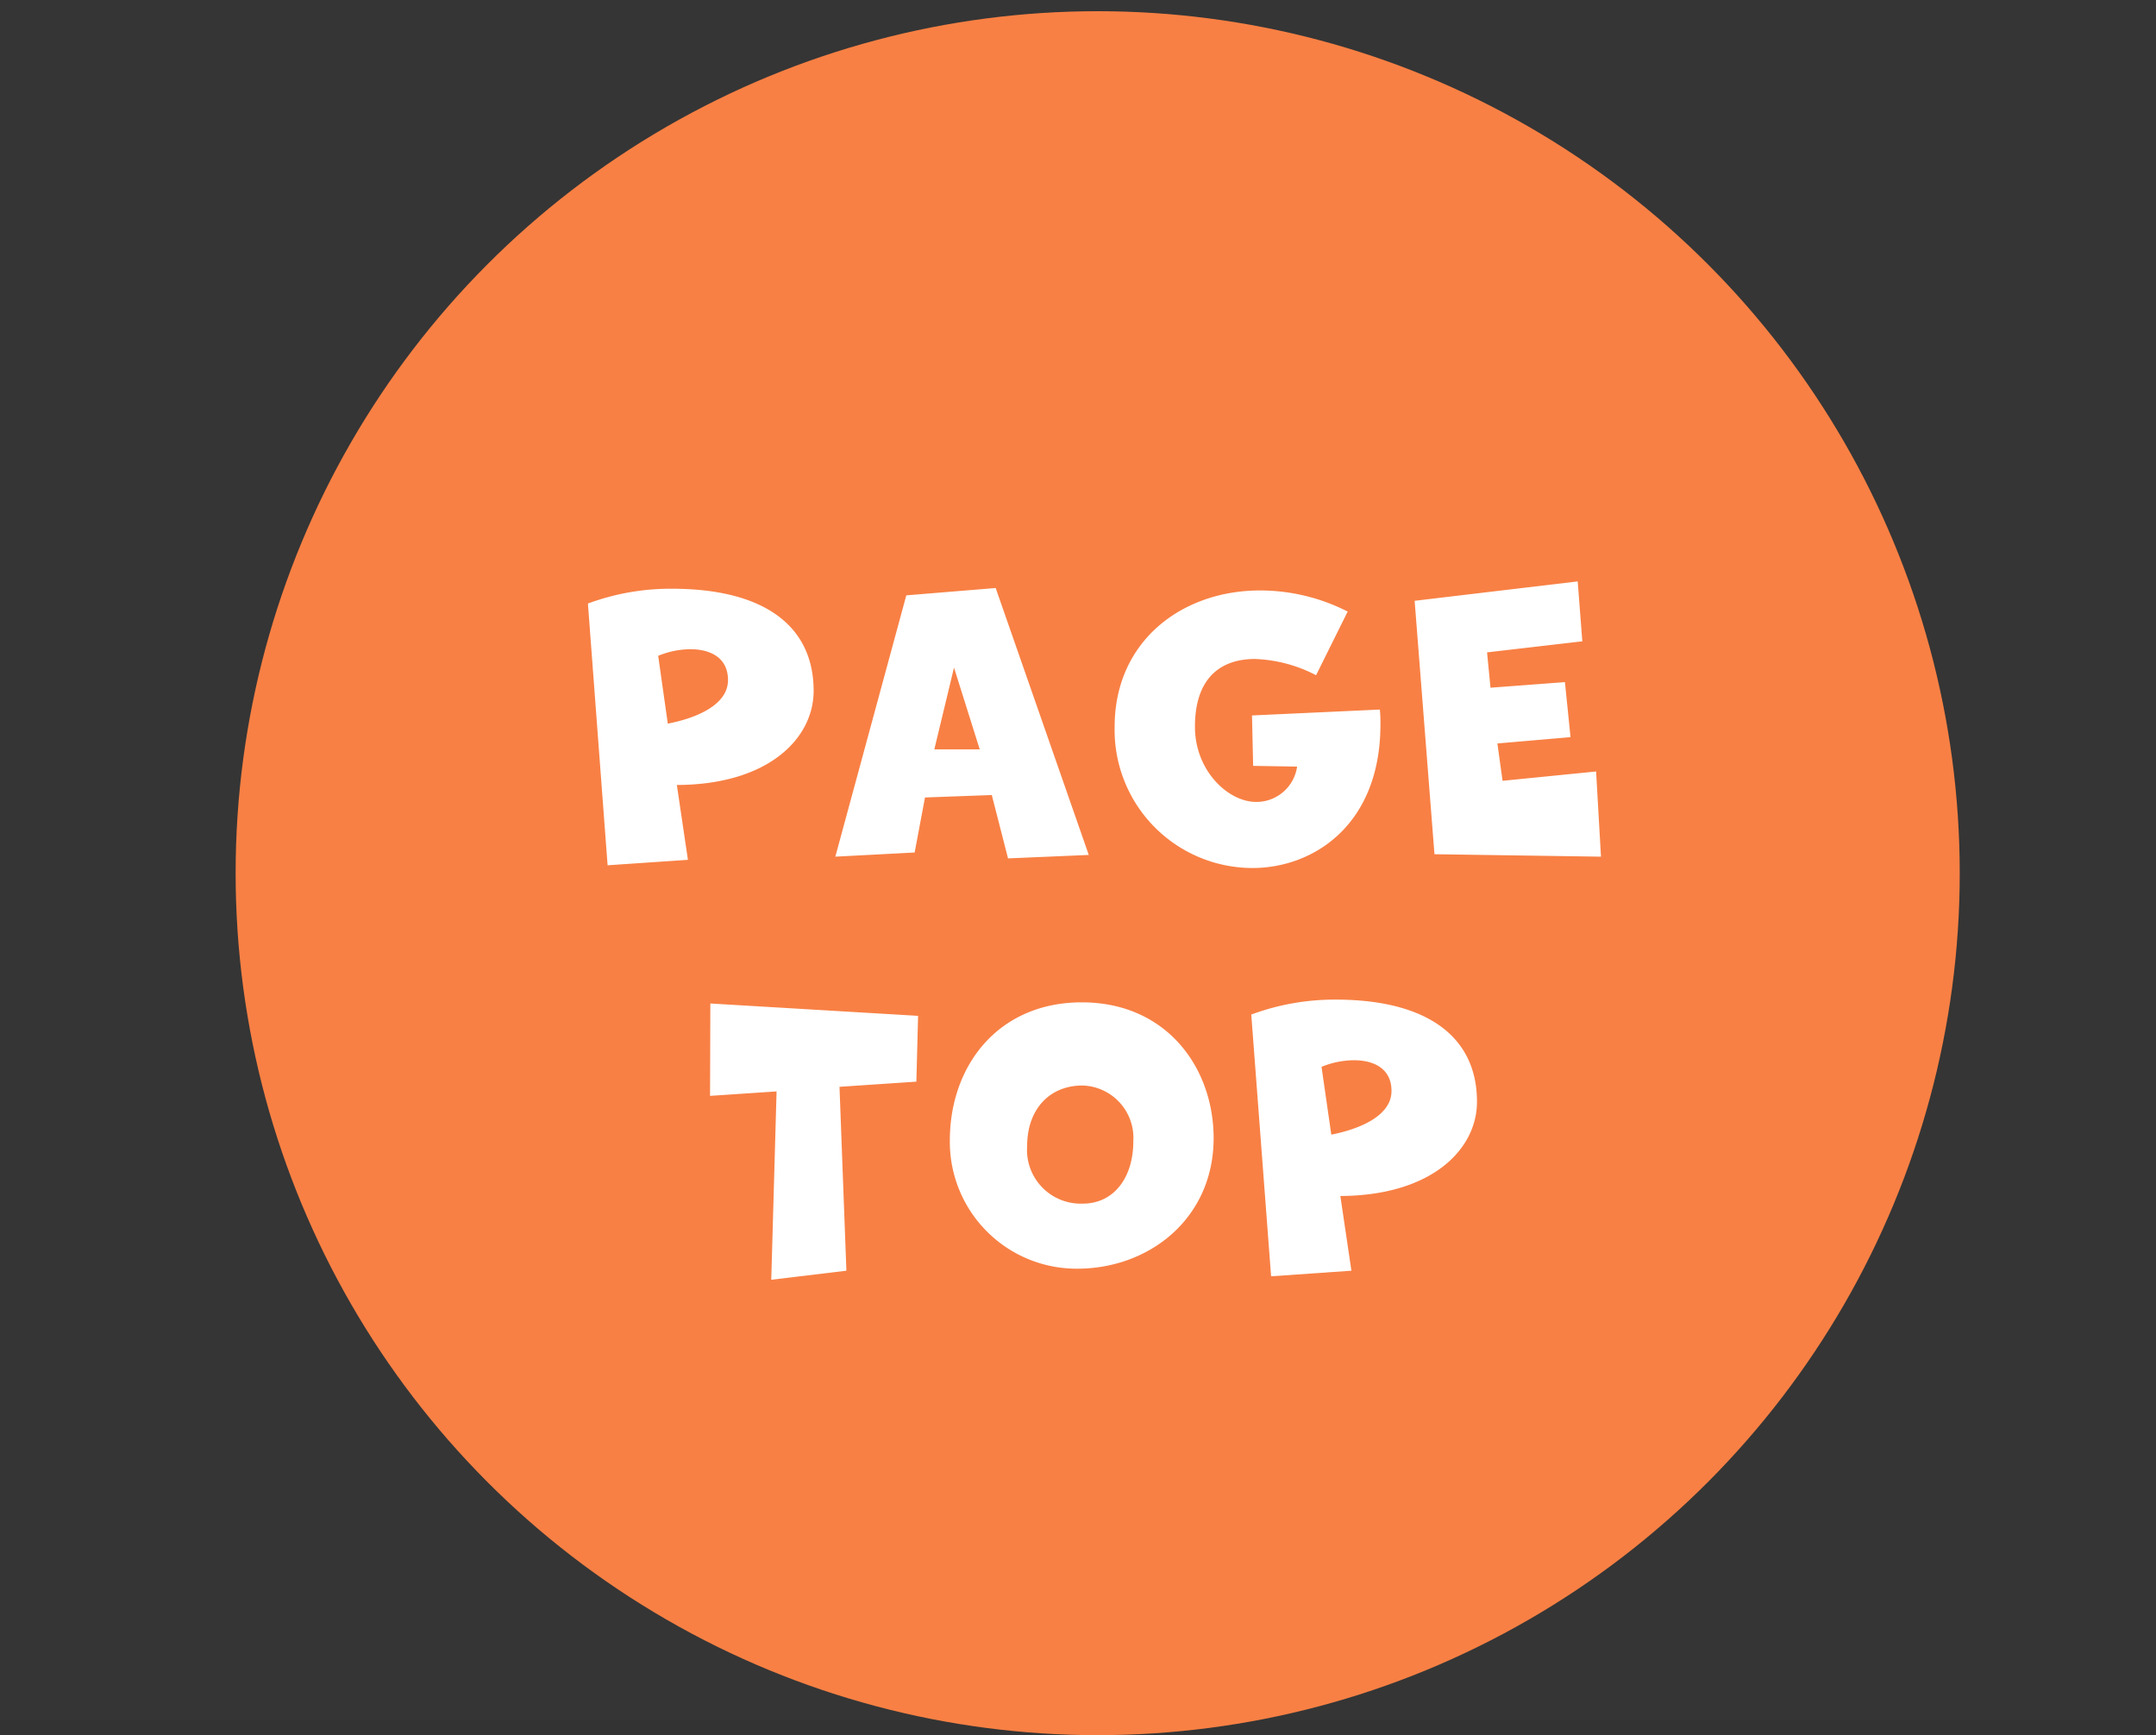
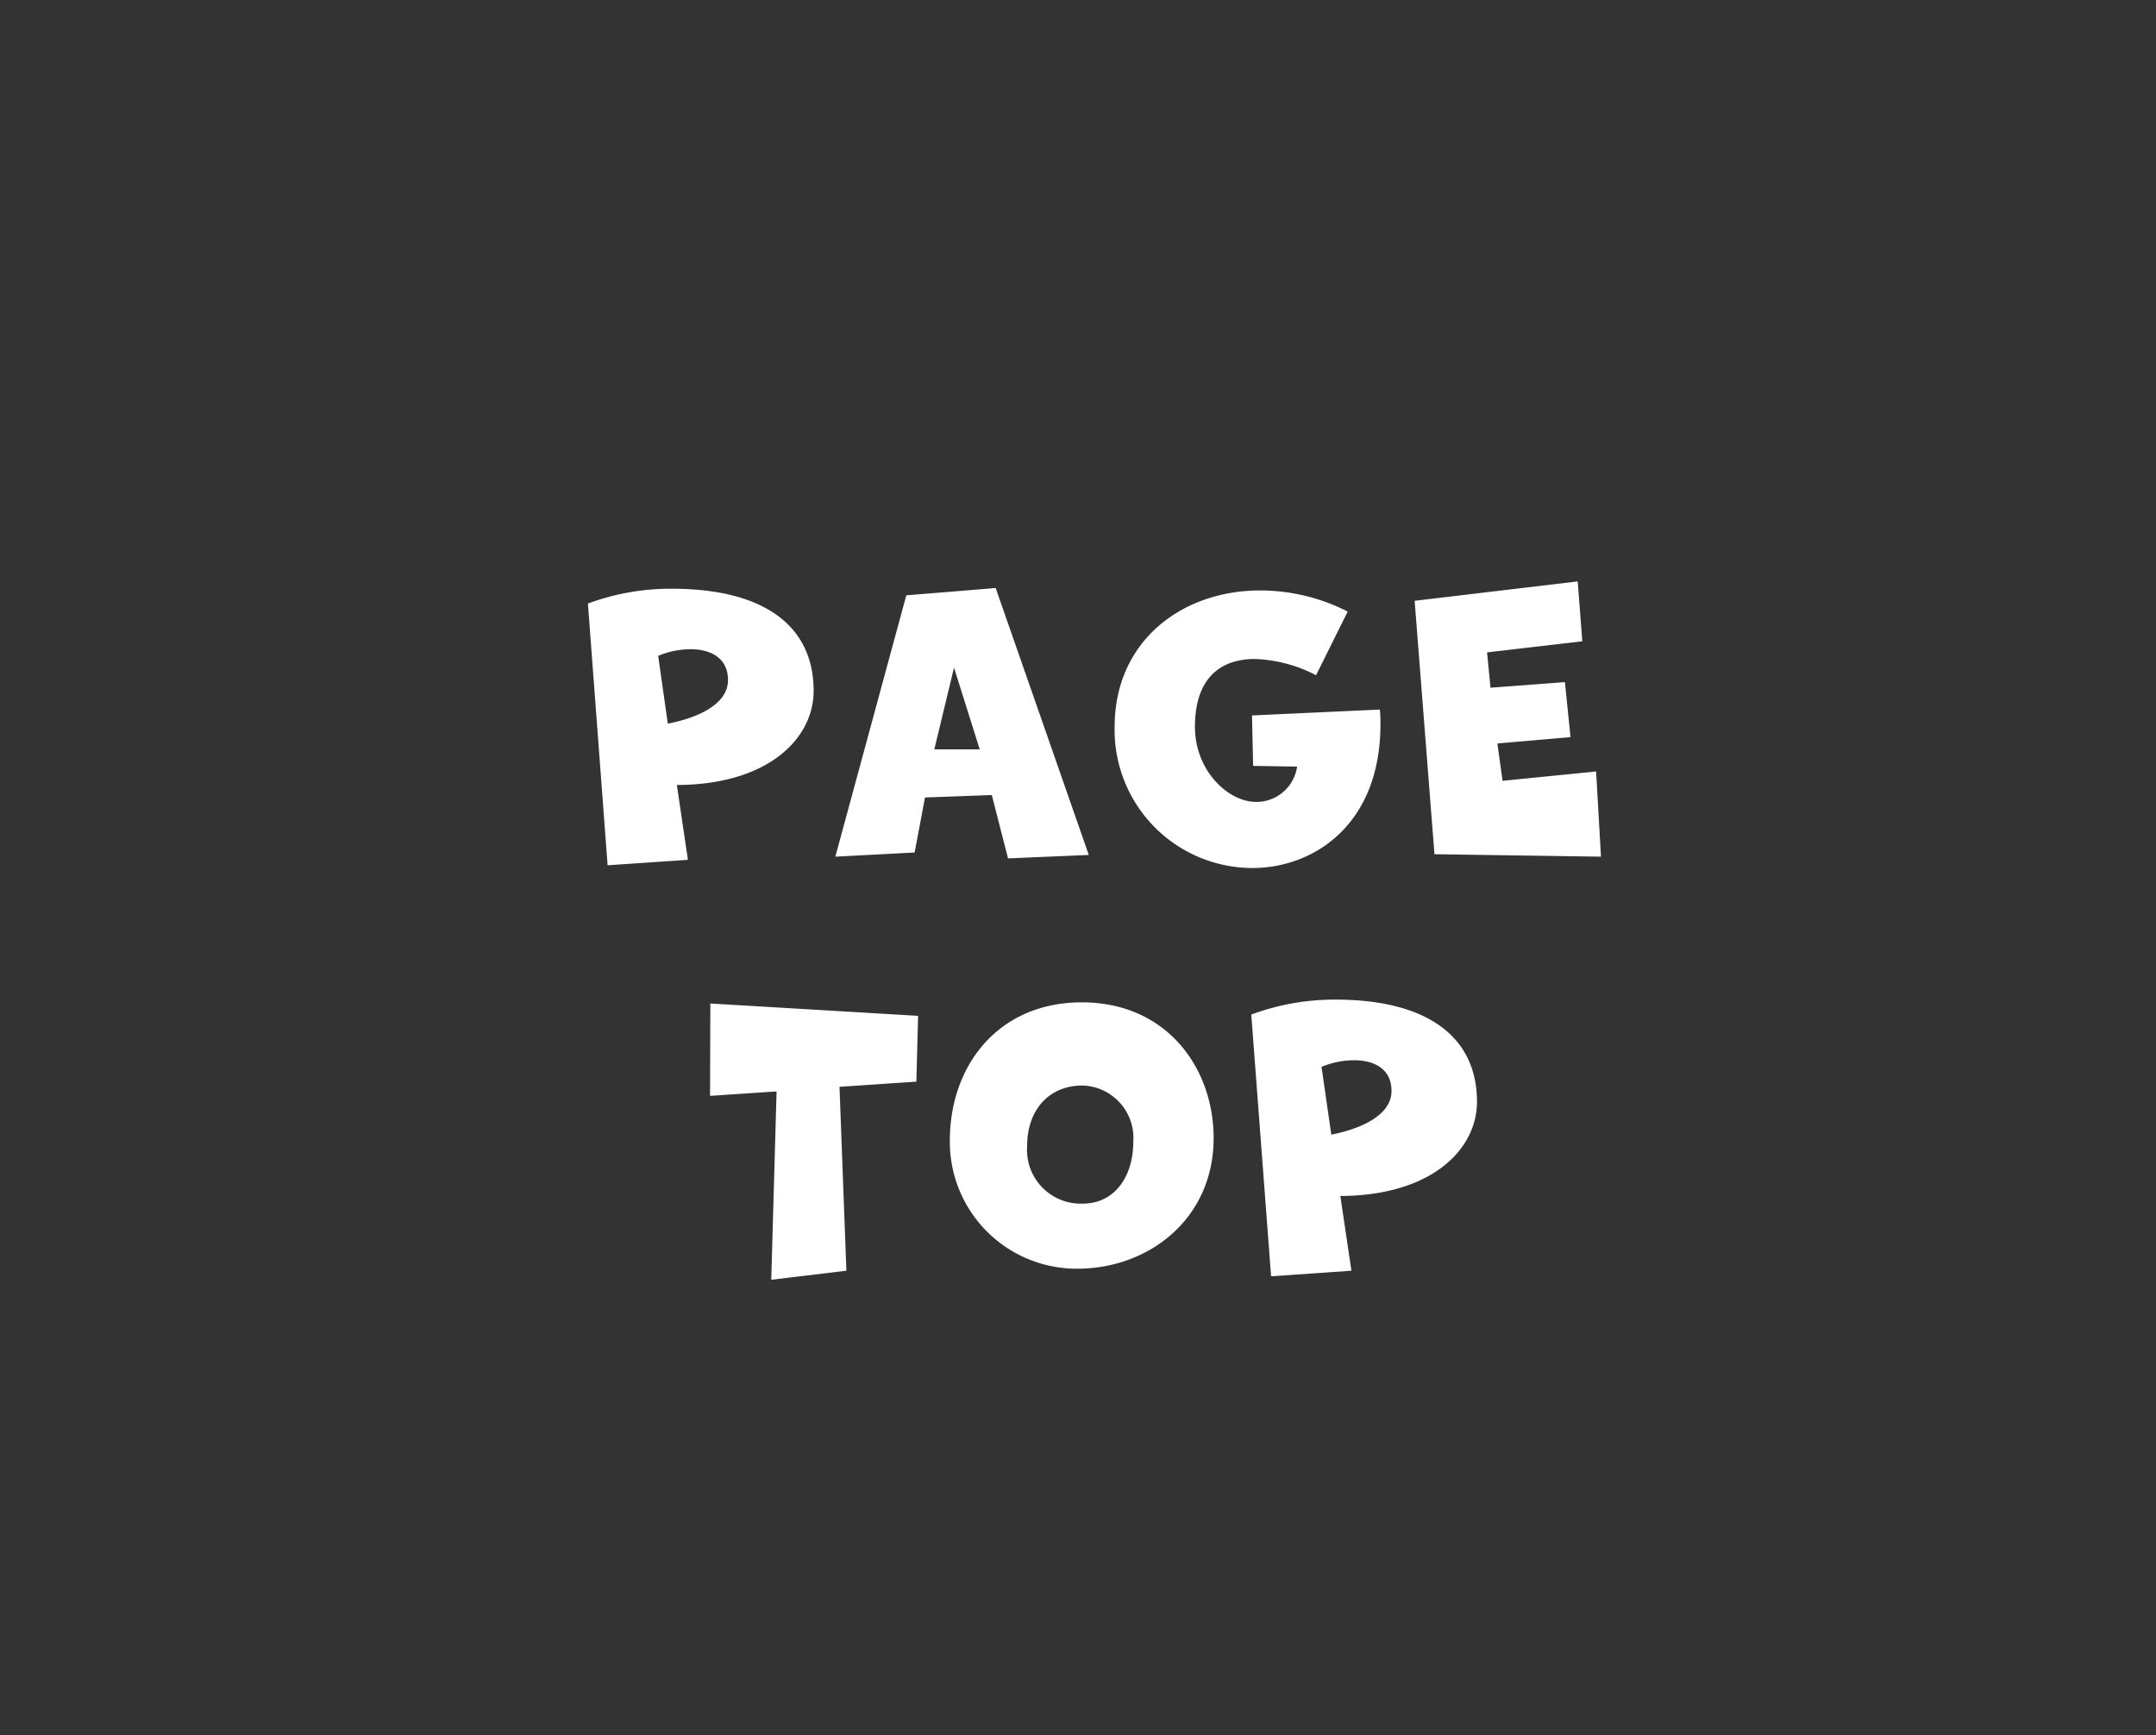
<svg xmlns="http://www.w3.org/2000/svg" id="pagetop_sp.svg" width="150.06" height="120.78" viewBox="0 0 150.06 120.78">
  <rect x="0" y="0" width="150.06" height="120.78" fill="#333333" stroke="none" />
  <defs>
    <style>
      .cls-1, .cls-3 {
        fill: #fff;
        fill-rule: evenodd;
      }

      .cls-1 {
        fill-opacity: 0.01;
      }

      .cls-2 {
        fill: #f88044;
      }
    </style>
  </defs>
-   <path id="bg_消さない" data-name="bg※消さない" class="cls-1" d="M1514.93,1473.78H1665V1593.5H1514.93V1473.78Z" transform="translate(-1514.94 -1473.78)" />
-   <circle id="楕円形_2" data-name="楕円形 2" class="cls-2" cx="76.4" cy="60.78" r="60" />
+   <path id="bg_消さない" data-name="bg※消さない" class="cls-1" d="M1514.93,1473.78H1665V1593.5V1473.78Z" transform="translate(-1514.94 -1473.78)" />
  <path id="TOP" class="cls-3" d="M1573.85,1562.23l-0.48-12.8,5.35-.36,0.12-4.58-14.46-.86-0.02,6.43,4.63-.31-0.37,13.11Zm25.56-9.23c0-4.89-3.27-9.45-9.18-9.45-5.78,0-9.18,4.37-9.18,9.62a8.828,8.828,0,0,0,8.87,8.92C1594.93,1562.09,1599.41,1558.59,1599.41,1553Zm-9.1,4.56a3.74,3.74,0,0,1-3.88-4.01c0-2.5,1.51-4.21,3.85-4.21a3.649,3.649,0,0,1,3.54,3.88C1593.82,1555.77,1592.45,1557.56,1590.31,1557.56Zm18.69,4.67-0.77-5.2c6.38-.03,9.51-3.26,9.51-6.56,0-4.53-3.47-7.11-9.85-7.11a16.677,16.677,0,0,0-5.86,1.04l1.38,18.22Zm-2.08-14.19a6.032,6.032,0,0,1,2.25-.46c1.42,0,2.62.6,2.62,2.14,0,1.69-2.12,2.63-4.19,3.04Z" transform="translate(-1514.94 -1473.78)" />
  <path id="PAGE" class="cls-3" d="M1562.82,1533.63l-0.77-5.21c6.38-.02,9.52-3.25,9.52-6.55,0-4.54-3.47-7.11-9.86-7.11a16.574,16.574,0,0,0-5.85,1.03l1.37,18.22Zm-2.07-14.2a5.981,5.981,0,0,1,2.24-.46c1.42,0,2.62.61,2.62,2.15,0,1.69-2.12,2.63-4.19,3.03Zm29.97,13.86-6.48-18.58-6.22.51-4.94,18.19,5.52-.29,0.72-3.83,4.65-.17,1.13,4.41Zm-7.59-7.35h-3.16l1.37-5.69Zm22.09,1.2a2.863,2.863,0,0,1-2.85,2.46c-1.95,0-4.26-2.17-4.26-5.23,0-3.54,1.93-4.72,4.17-4.72a9.948,9.948,0,0,1,4.26,1.13l2.2-4.43a13.41,13.41,0,0,0-6.1-1.47c-5.45,0-10.12,3.54-10.12,9.49a9.611,9.611,0,0,0,9.59,9.83c4.26,0,8.91-3.01,8.91-10a9.129,9.129,0,0,0-.04-1.03l-8.9.41,0.08,3.51Zm21.15,6.27-0.34-5.93-6.51.65-0.36-2.6,5.09-.44-0.39-3.83-5.18.39-0.24-2.46,6.63-.77-0.32-4.17-11.35,1.35,1.38,17.64Z" transform="translate(-1514.94 -1473.78)" />
</svg>